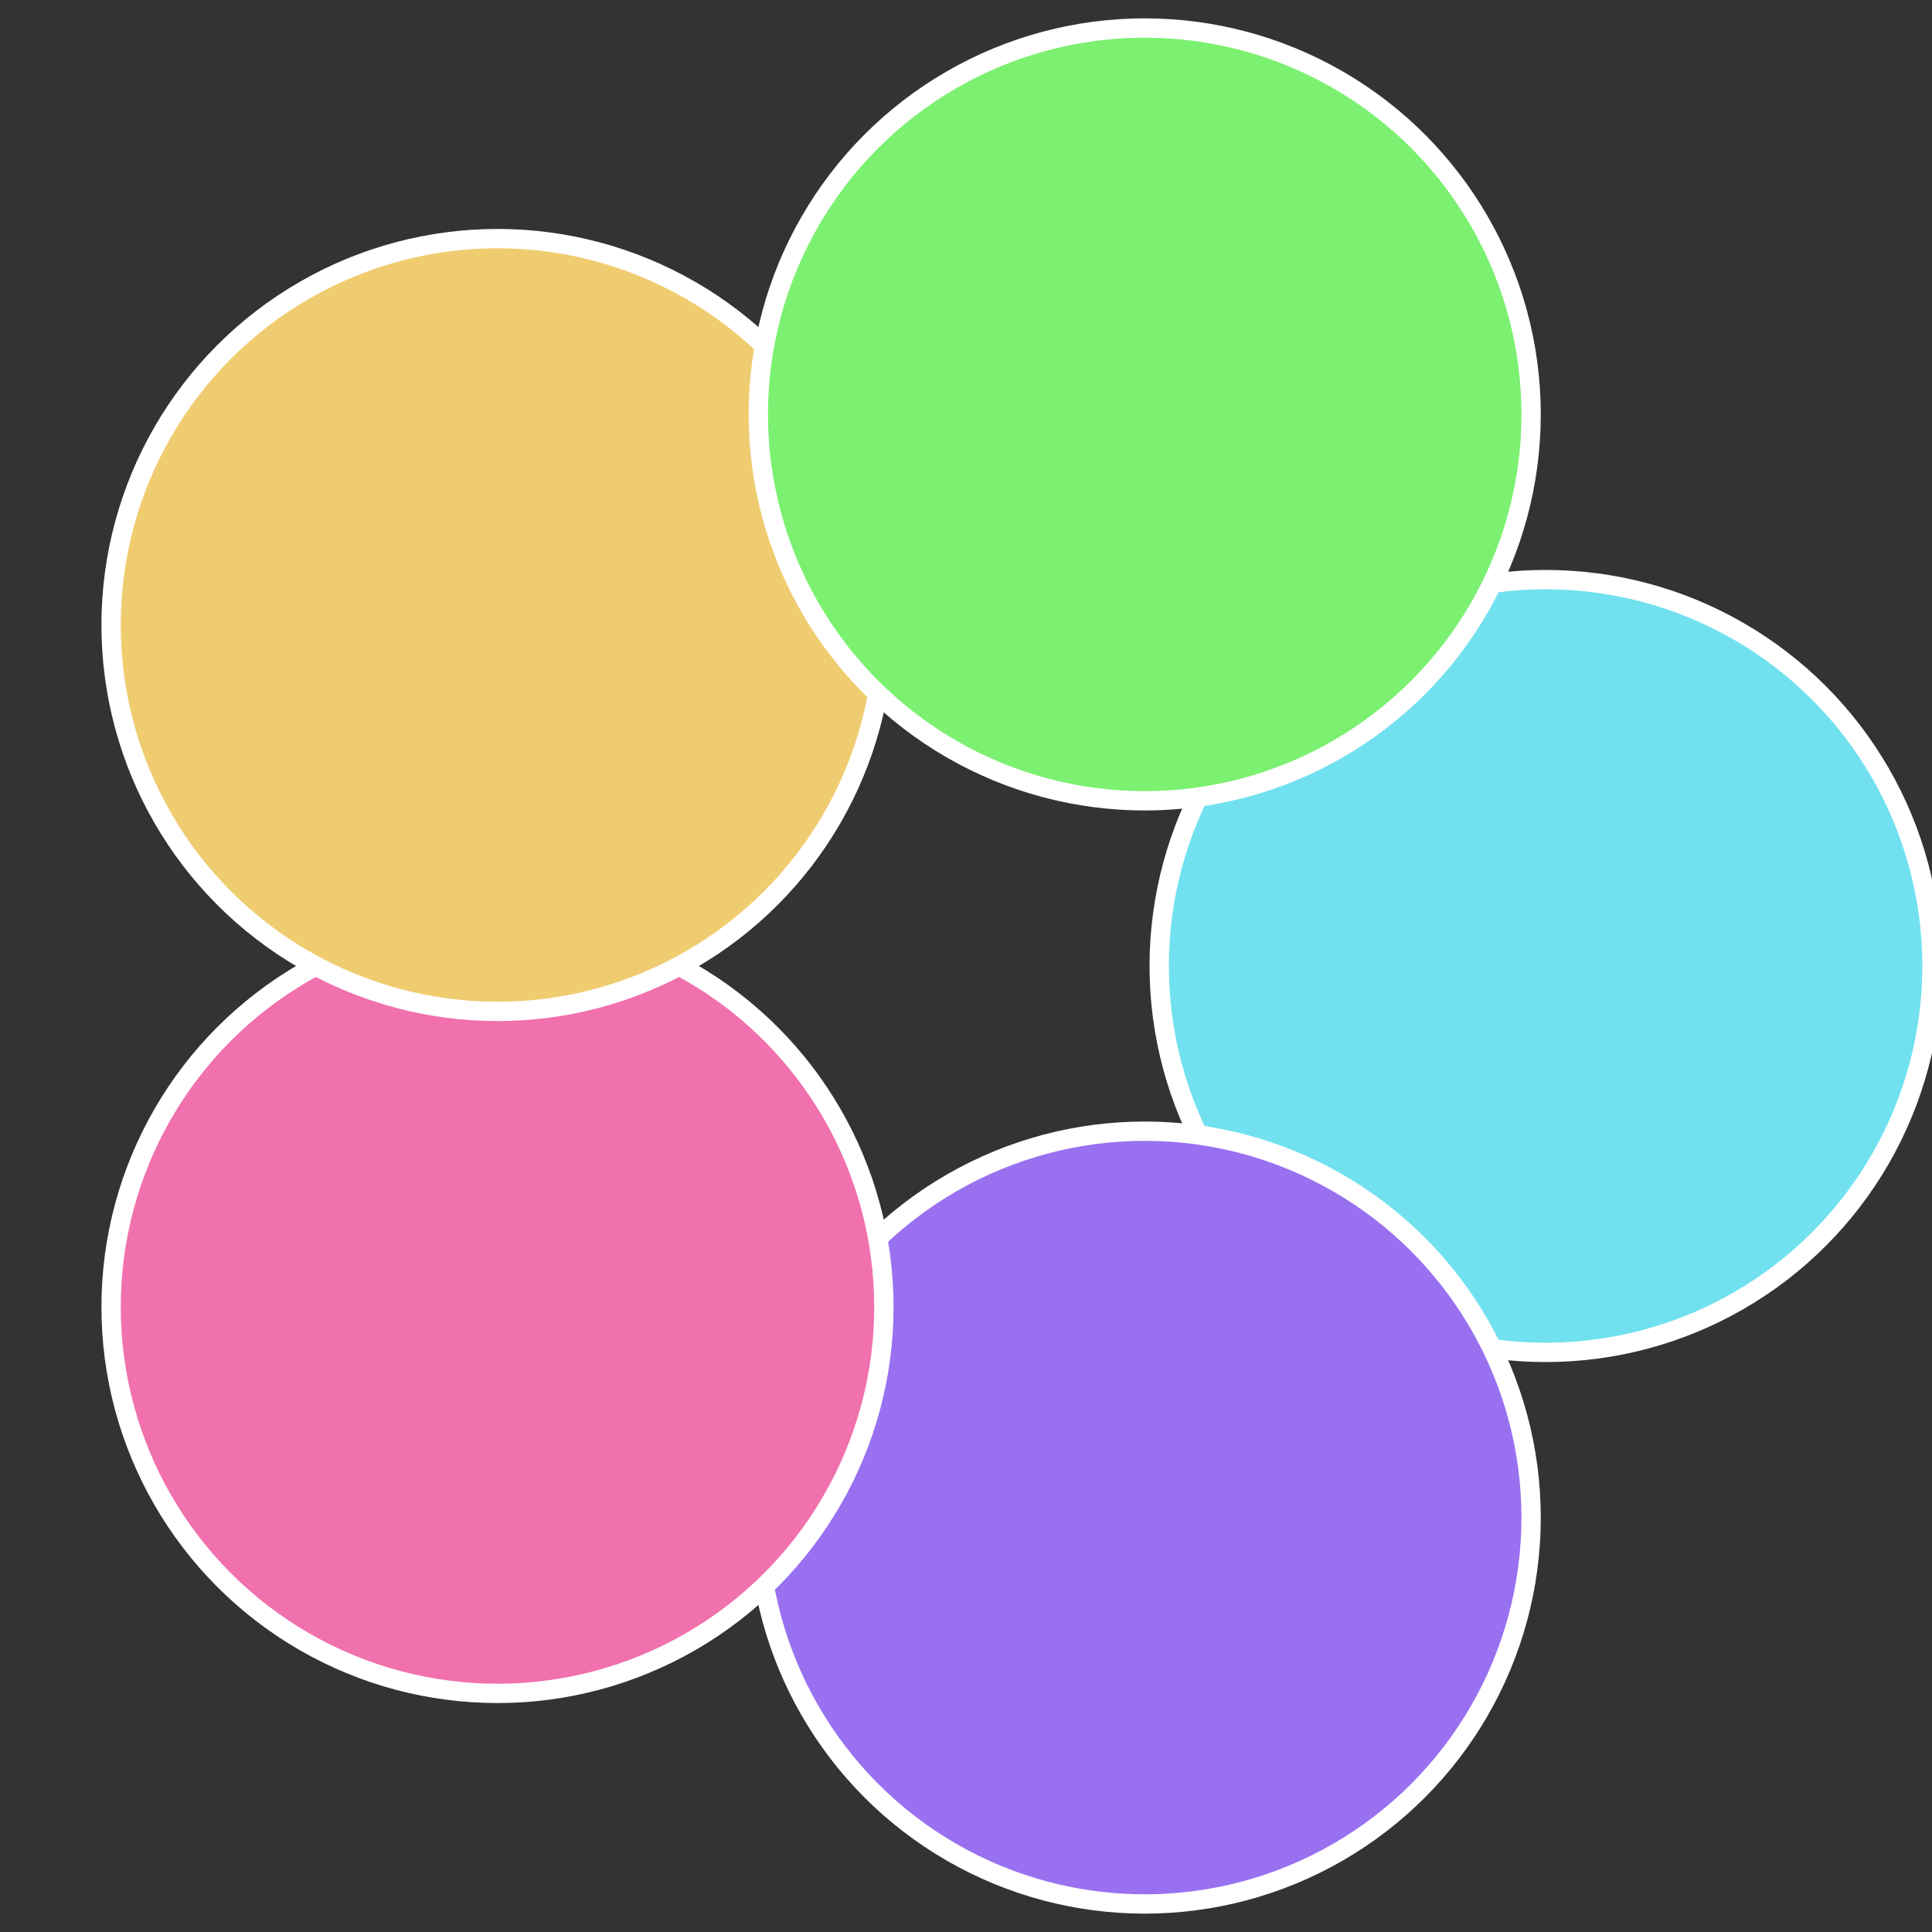
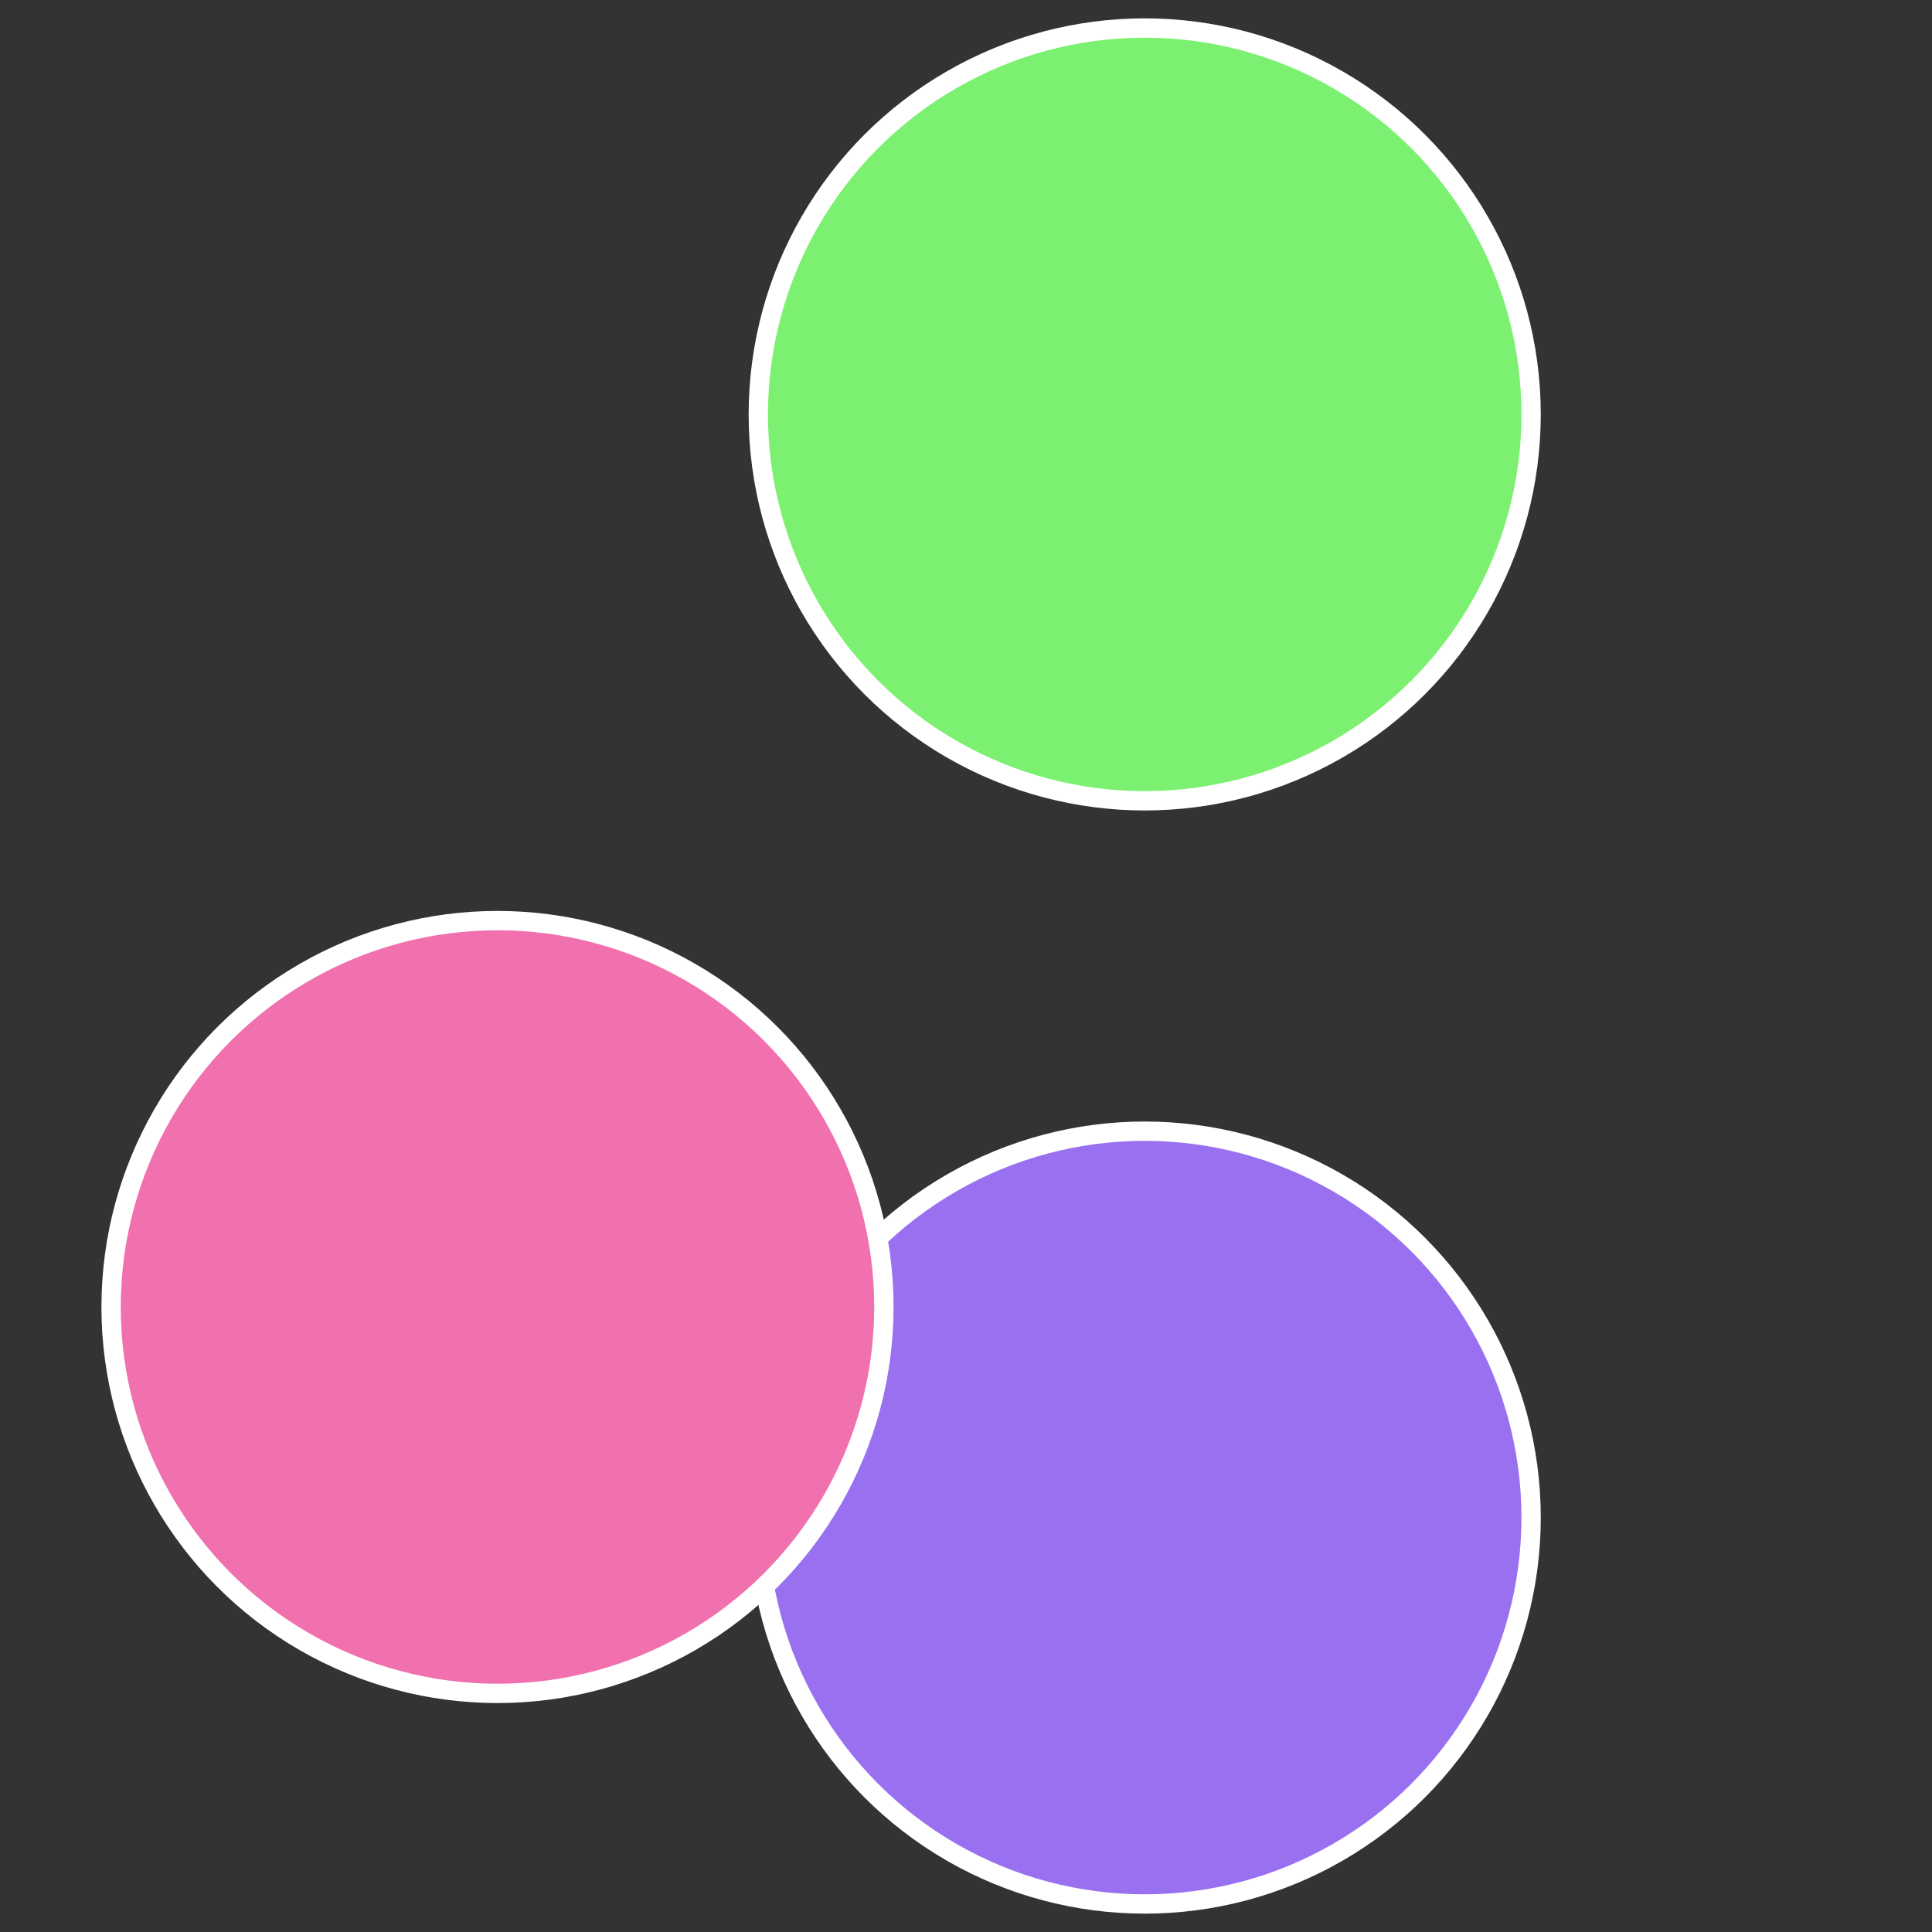
<svg xmlns="http://www.w3.org/2000/svg" width="500" height="500" viewBox="-1 -1 2 2">
  <rect x="-1" y="-1" width="2" height="2" fill="#333333" stroke="none" />
-   <circle cx="0.6" cy="0" r="0.4" fill="#71e1f0" stroke="#fff" stroke-width="1%" />
  <circle cx="0.185" cy="0.571" r="0.4" fill="#9971f0" stroke="#fff" stroke-width="1%" />
  <circle cx="-0.485" cy="0.353" r="0.4" fill="#f071ae" stroke="#fff" stroke-width="1%" />
-   <circle cx="-0.485" cy="-0.353" r="0.4" fill="#f0cc71" stroke="#fff" stroke-width="1%" />
  <circle cx="0.185" cy="-0.571" r="0.4" fill="#7cf071" stroke="#fff" stroke-width="1%" />
</svg>